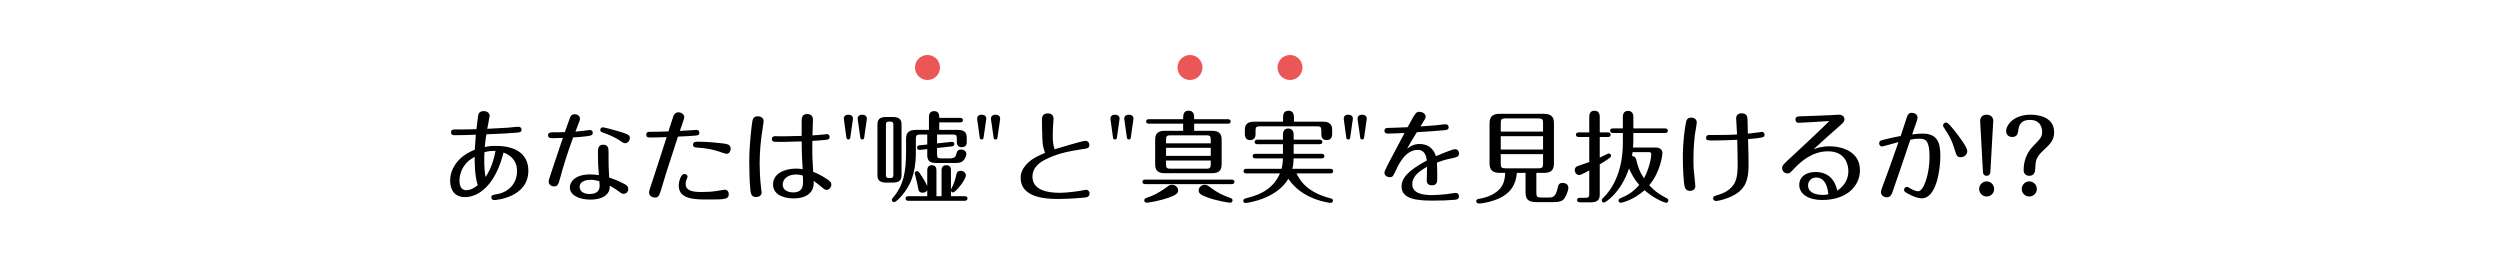
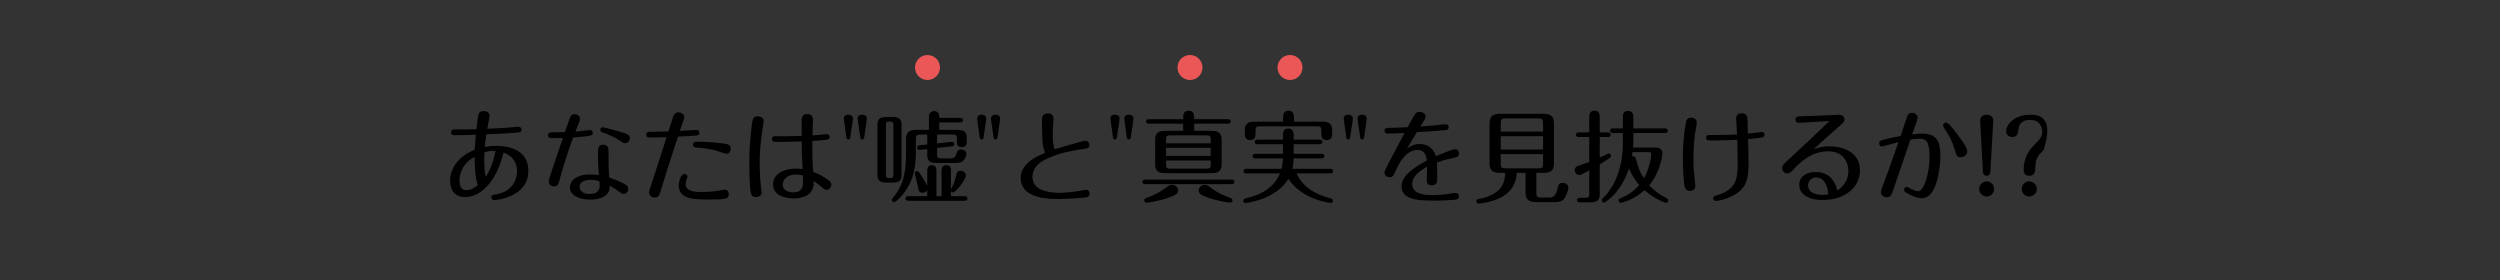
<svg xmlns="http://www.w3.org/2000/svg" xmlns:xlink="http://www.w3.org/1999/xlink" width="1000" height="112" viewBox="0 0 1000 112" version="1.1">
  <rect x="0" y="0" width="1000" height="112" fill="#333333" stroke="none" />
  <title>title-3</title>
  <desc>Created using Figma</desc>
  <g id="Canvas" transform="translate(-859 -70)">
    <clipPath id="clip-0" clip-rule="evenodd">
      <path d="M 859 70L 1859 70L 1859 182L 859 182L 859 70Z" fill="#FFFFFF" />
    </clipPath>
    <g id="title-3" clip-path="url(#clip-0)">
-       <path d="M 859 70L 1859 70L 1859 182L 859 182L 859 70Z" fill="#FFFFFF" />
      <g id="ããªãã¯&quot;å&quot;ã¨&quot;çå®&quot;ãè¦æããã!?">
        <use xlink:href="#path0_fill" transform="translate(1039.06 114.28)" />
        <use xlink:href="#path1_fill" transform="translate(1039.06 114.28)" />
        <use xlink:href="#path2_fill" transform="translate(1039.06 114.28)" />
        <use xlink:href="#path3_fill" transform="translate(1039.06 114.28)" />
        <use xlink:href="#path4_fill" transform="translate(1039.06 114.28)" />
        <use xlink:href="#path5_fill" transform="translate(1039.06 114.28)" />
        <use xlink:href="#path6_fill" transform="translate(1039.06 114.28)" />
        <use xlink:href="#path7_fill" transform="translate(1039.06 114.28)" />
        <use xlink:href="#path8_fill" transform="translate(1039.06 114.28)" />
        <use xlink:href="#path9_fill" transform="translate(1039.06 114.28)" />
        <use xlink:href="#path10_fill" transform="translate(1039.06 114.28)" />
        <use xlink:href="#path11_fill" transform="translate(1039.06 114.28)" />
        <use xlink:href="#path12_fill" transform="translate(1039.06 114.28)" />
        <use xlink:href="#path13_fill" transform="translate(1039.06 114.28)" />
        <use xlink:href="#path14_fill" transform="translate(1039.06 114.28)" />
        <use xlink:href="#path15_fill" transform="translate(1039.06 114.28)" />
        <use xlink:href="#path16_fill" transform="translate(1039.06 114.28)" />
        <use xlink:href="#path17_fill" transform="translate(1039.06 114.28)" />
        <use xlink:href="#path18_fill" transform="translate(1039.06 114.28)" />
        <use xlink:href="#path19_fill" transform="translate(1039.06 114.28)" />
      </g>
      <g id="Ellipse">
        <use xlink:href="#path20_fill" transform="translate(1225 92)" fill="#EB5757" />
      </g>
      <g id="Ellipse">
        <use xlink:href="#path20_fill" transform="translate(1330 92)" fill="#EB5757" />
      </g>
      <g id="Ellipse">
        <use xlink:href="#path20_fill" transform="translate(1370 92)" fill="#EB5757" />
      </g>
    </g>
  </g>
  <defs>
    <path id="path0_fill" d="M 21.36 16.72C 25.36 18.24 26.76 21.08 26.76 24.16C 26.76 28.84 23.68 32.56 18.64 33.4C 16.84 33.72 16.48 33.8 16.48 34.64C 16.48 35.28 16.88 35.76 17.64 35.76C 18.08 35.76 31.28 34.8 31.28 24C 31.28 17.72 26.76 14.08 18.28 14.08C 16.08 14.08 15 14.28 13.84 14.52C 14.04 12.4 14.32 10.52 14.48 9.44C 19.6 9.28 24.92 8.96 26.84 8.76C 28 8.64 28.56 8.48 28.56 7.56C 28.56 7.04 28.2 6.44 27.36 6.44C 26.12 6.44 24.2 6.72 22.96 6.8C 21.6 6.88 18.36 7.08 14.84 7.24C 15.04 6.12 15.8 2.44 15.8 2.08C 15.8 1.04 14.92 0.16 13.44 0.16C 11.56 0.16 11.32 1.32 11.16 2.16C 11.04 2.84 10.84 4.48 10.52 7.4C 7.68 7.48 4.56 7.52 1.72 7.52C 1.28 7.52 0.36 7.52 0.36 8.68C 0.36 9.8 1.32 9.8 1.8 9.8C 4.12 9.8 8.04 9.72 10.28 9.6C 10.2 10.56 9.88 14.68 9.84 15.6C 8 16.4 6 17.28 3.92 19.28C 1.52 21.6 0 24.68 0 27.92C 0 29.48 0.28 34.56 5.96 34.56C 11.04 34.56 17.96 30.28 21.36 16.72ZM 18.16 16.08C 17.48 19.8 16.24 23.36 14.2 26.52C 13.52 23.76 13.6 18.92 13.72 16.6C 14.88 16.28 16.32 16 18.16 16.08ZM 11.04 29.76C 9.8 30.88 8.08 31.8 6.4 31.8C 4.04 31.8 3.72 29.32 3.72 28C 3.72 26.16 4.28 23.88 5.76 21.84C 7.12 19.96 8.52 19.2 9.8 18.48C 9.8 20.32 9.76 26 11.04 29.76Z" />
    <path id="path1_fill" d="M 59.48 25.76C 58.68 25.68 57.48 25.48 56.08 25.48C 49.56 25.48 47.88 28.8 47.88 30.68C 47.88 33.84 51.68 35.56 56.04 35.56C 59.4 35.56 62.28 34.68 63.48 32.28C 63.72 31.8 63.84 30.84 63.88 30C 65.4 30.88 66.6 31.6 67.52 32.32C 68.36 33 68.76 33.24 69.36 33.24C 70.44 33.24 71.24 32.4 71.24 31.36C 71.24 30.44 70.84 29.88 69.64 29.28C 66.88 27.84 64.6 27.04 63.6 26.72C 63.36 22.84 63.36 21.32 63.36 16.64C 63.36 15.36 63.36 13.6 61.24 13.6C 59.12 13.6 59.12 15.24 59.12 17.24C 59.12 20.72 59.2 22.12 59.48 25.76ZM 59.68 28.2C 59.72 28.36 59.8 29.72 59.8 30C 59.8 33.12 57.08 33.32 55.76 33.32C 53.64 33.32 51.8 32.4 51.8 30.48C 51.8 27.8 55.32 27.64 56.28 27.64C 57.48 27.64 58.4 27.88 59.68 28.2ZM 49.2 10.68C 50.16 10.68 52.6 10.48 54.4 10.24C 56.2 10 57.04 9.92 57.04 8.8C 57.04 8.36 56.76 7.72 55.92 7.72C 55.56 7.72 53.44 8.04 53 8.08C 52.24 8.16 51.84 8.2 50.12 8.36C 50.56 7.16 50.92 6.2 51 6.04C 51.68 4.44 51.92 3.72 51.92 3.16C 51.92 1.96 50.72 1.4 49.8 1.4C 48.84 1.4 48.28 1.88 47.96 2.72C 47.76 3.2 46.44 7.12 45.88 8.56C 43.8 8.64 42.64 8.64 40.88 8.64C 39.72 8.64 39.16 8.96 39.16 9.84C 39.16 10.64 39.64 11 40.92 11C 41.52 11 44.44 10.92 45.08 10.88C 43.64 15.08 40.6 24.2 40.36 24.96C 39.56 27.36 39.44 27.72 39.44 28.44C 39.44 29.56 40.44 30.28 41.6 30.28C 42.88 30.28 43.28 29.76 44.08 26.64C 44.88 23.48 47 16.6 49.2 10.68ZM 70.12 13C 70.8 13 71.88 12.2 71.88 10.92C 71.88 9.76 71.2 9.44 67.92 8.4C 64.76 7.44 61.48 6.64 61.04 6.64C 60.52 6.64 60.04 7.12 60.04 7.68C 60.04 8.08 60.2 8.4 60.84 8.64C 63.04 9.44 65.64 10.36 68.4 12.32C 69.16 12.84 69.48 13 70.12 13Z" />
    <path id="path2_fill" d="M 84.52 17.04C 83.28 20.92 81.56 26.2 80.72 28.72C 80.2 30.2 79.56 32.08 79.56 32.72C 79.56 33.92 80.64 34.72 81.84 34.72C 83.36 34.72 83.6 34.24 84.68 30.6C 85.52 27.76 86.52 24.32 91.12 10.36C 93.48 10.28 96.28 10.12 98.16 9.96C 99.4 9.84 99.68 9.56 99.68 8.8C 99.68 8.12 99.2 7.68 98.6 7.68C 98.32 7.68 96.52 7.84 96.12 7.84C 95.52 7.88 92.56 8.04 91.88 8.08C 92.4 6.56 92.72 5.6 93.08 4.6C 93.44 3.68 93.64 2.92 93.64 2.56C 93.64 1.52 92.52 0.64 91.32 0.64C 90.16 0.64 89.56 1.48 89.32 2.12C 89 2.96 87.72 7.04 87.32 8.28C 84.76 8.4 82.36 8.44 79.76 8.44C 78.96 8.44 78.44 8.72 78.44 9.56C 78.44 10.48 78.96 10.72 79.84 10.72C 81.92 10.72 84.52 10.64 86.6 10.56L 84.52 17.04ZM 93.64 25.32C 92.32 25.32 91.44 28.24 91.44 29.96C 91.44 35.52 97.92 35.52 103.36 35.52C 109.96 35.52 111.44 35.44 111.44 33.36C 111.44 32.28 110.76 31.6 109.8 31.6C 109.52 31.6 107.32 32 106.56 32.12C 104.76 32.4 103 32.52 100.64 32.52C 97.68 32.52 94.2 32.28 94.2 29.32C 94.2 28.6 94.4 27.92 94.52 27.64C 94.64 27.32 94.96 26.6 94.96 26.44C 94.96 25.84 94.48 25.32 93.64 25.32ZM 97.16 13.64C 97.16 14.44 97.76 14.72 98.76 14.76C 102.2 14.96 104.68 15.48 106.6 16.04C 107.16 16.2 110 17.24 110.6 17.24C 111.68 17.24 112.2 16.12 112.2 15.24C 112.2 14 111.48 13.52 110.36 13.28C 108.96 13 103.04 12.4 99.48 12.4C 98.08 12.4 97.16 12.4 97.16 13.64Z" />
    <path id="path3_fill" d="M 144.92 9.88C 144.92 9 145.12 4.72 145.12 3.76C 145.12 3.2 145.12 1.32 142.8 1.32C 140.56 1.32 140.6 3.24 140.6 4.68L 140.6 10.08C 139.6 10.08 134.64 10.24 133.52 10.24C 133 10.24 130.44 10.2 129.84 10.2C 129.2 10.2 128.68 10.6 128.68 11.32C 128.68 11.8 128.96 12.36 129.6 12.44C 129.92 12.48 132.28 12.48 133.6 12.48C 134.6 12.48 139.52 12.32 140.6 12.28C 140.6 15.76 140.76 19.96 141 23.4C 140.44 23.28 139.68 23.16 138.4 23.16C 133.68 23.16 129.16 25.2 129.16 29.44C 129.16 34.52 135.16 35.08 137.44 35.08C 140.6 35.08 143.64 34.12 144.84 31.6C 145.4 30.4 145.48 29.44 145.4 28.12C 145.8 28.36 146.56 28.84 147.6 29.72C 149.68 31.48 149.96 31.68 150.64 31.68C 151.6 31.68 152.48 30.6 152.48 29.56C 152.48 28.64 152 28.2 150.56 27.24C 149.6 26.6 147.76 25.44 145.2 24.44C 144.96 20.88 144.8 17.56 144.88 12.08C 146.4 12 149.16 11.8 150.48 11.64C 151 11.56 151.8 11.44 151.8 10.48C 151.8 9.84 151.32 9.36 150.84 9.36C 150.6 9.36 150.12 9.44 149.76 9.48C 148.36 9.64 146.84 9.76 144.92 9.88ZM 141.08 25.96C 141.12 26.48 141.16 27.92 141.16 28.36C 141.16 29.8 141.16 32.68 137.24 32.68C 136.64 32.68 133.04 32.6 133.04 29.52C 133.04 27.28 135.12 25.52 138.32 25.52C 139.56 25.52 140.44 25.76 141.08 25.96ZM 123.08 2.24C 121.08 2.24 120.96 3.32 120.6 6.24C 120.08 10.68 119.64 15.72 119.64 20.16C 119.64 24.52 119.8 28.72 120.04 31.08C 120.2 32.96 120.36 34.52 122.28 34.52C 123.56 34.52 124.6 33.92 124.6 32.72C 124.6 32.4 124.28 30.16 124.28 30C 123.96 27.2 123.8 23.76 123.8 21.08C 123.8 16.48 124.28 12.28 124.56 10.04C 124.68 9.12 125.4 4.64 125.4 4.2C 125.4 2.88 124.24 2.24 123.08 2.24Z" />
    <path id="path4_fill" d="M 161.12 3.32C 161.2 2.84 161 1.6 159.24 1.6C 157.76 1.6 157.4 2.64 157.48 3.32L 158.52 10.88C 158.56 11.2 158.88 11.52 159.28 11.52C 159.76 11.52 160 11.12 160.04 10.84L 161.12 3.32ZM 166.68 3.32C 166.76 2.84 166.56 1.6 164.8 1.6C 163.32 1.6 162.92 2.64 163 3.32L 164.08 10.88C 164.12 11.2 164.44 11.52 164.84 11.52C 165.32 11.52 165.56 11.12 165.6 10.84L 166.68 3.32Z" />
    <path id="path5_fill" d="M 190.84 13.52L 187.76 13.84C 187.12 13.92 186.76 14.2 186.76 14.76C 186.76 15.48 187.32 15.76 187.96 15.68L 190.84 15.36L 190.84 17.76C 190.84 20.04 191.92 20.92 194.48 20.92L 201.64 20.92C 203.52 20.92 204.52 20.84 205.4 19.8C 205.96 19.16 206.48 18.12 206.48 17.28C 206.48 16.2 205.44 15.52 204.4 15.52C 202.92 15.52 202.68 16.44 202.32 17.8C 202.04 18.76 200.92 19.08 200.08 19.08L 196.44 19.08C 195 19.08 194.76 18.68 194.76 17.4L 194.76 14.92L 200.64 14.28C 201.2 14.2 201.68 13.96 201.68 13.36C 201.68 13.08 201.52 12.36 200.48 12.48L 194.76 13.08L 194.76 9.52L 201 9.52C 202.44 9.52 202.68 9.88 202.68 11.2L 202.68 12.44C 202.68 13 202.68 14.6 204.64 14.6C 206.64 14.6 206.64 13 206.64 12.44L 206.64 10.84C 206.64 8.68 205.68 7.68 203 7.68L 195.64 7.68L 195.64 4.68L 204 4.68C 204.36 4.68 205.12 4.6 205.12 3.8C 205.12 2.96 204.36 2.88 204 2.88L 195.64 2.88C 195.64 1.88 195.64 0.16 193.6 0.16C 192.04 0.16 191.52 1.24 191.52 2.48L 191.52 7.68L 186.32 7.68C 183.52 7.68 182.36 8.76 182.36 11.24L 182.36 16.44C 182.36 24.28 181.44 29.8 177.12 34.8C 176.88 35.08 176.68 35.32 176.68 35.68C 176.68 36.12 177.04 36.56 177.6 36.56C 178.4 36.56 180.52 34.32 181.72 32.64C 183.68 29.92 186.28 25.72 186.28 16.8L 186.28 11.24C 186.28 10 186.52 9.52 188 9.52L 190.84 9.52L 190.84 13.52ZM 183.28 34.2C 182.92 34.2 182.16 34.28 182.16 35.12C 182.16 35.92 182.92 36.04 183.28 36.04L 205.8 36.04C 206.16 36.04 206.92 35.92 206.92 35.12C 206.92 34.24 206.08 34.2 205.8 34.2L 200.32 34.2L 200.32 32.04C 200.48 32.44 200.72 32.68 201.16 32.68C 202.2 32.68 206.28 27.6 206.28 25.88C 206.28 24.92 205.44 24.04 204.24 24.04C 203.2 24.04 202.68 24.48 202.44 25.68C 202.04 27.8 201.36 29.48 200.48 31.16C 200.44 31.24 200.4 31.36 200.32 31.56L 200.32 23.96C 200.32 23.24 200.32 21.8 198.44 21.8C 196.56 21.8 196.56 23.44 196.56 23.96L 196.56 34.2L 194.52 34.2L 194.52 24.04C 194.52 23.44 194.52 21.8 192.68 21.8C 190.84 21.8 190.84 23.44 190.84 24.04L 190.84 30.12C 190.28 28.76 188.56 25.96 187.56 24.64C 187.36 24.36 187.08 24.16 186.76 24.16C 186.2 24.16 185.84 24.64 185.84 25.04C 185.84 25.24 187.12 30.04 187.2 31C 187.32 32.16 187.84 32.8 189 32.8C 189.8 32.8 190.44 32.48 190.84 31.8L 190.84 34.2L 183.28 34.2ZM 180.56 5.6C 180.56 3.88 180.04 2.52 177.08 2.52L 174.4 2.52C 171.56 2.52 170.92 3.72 170.92 5.6L 170.92 25.68C 170.92 27.36 171.4 28.76 174.4 28.76L 177.08 28.76C 179.92 28.76 180.56 27.52 180.56 25.68L 180.56 5.6ZM 177.28 25.76C 177.28 26.92 176.56 26.92 176.16 26.92L 175.48 26.92C 175.08 26.92 174.32 26.92 174.32 25.76L 174.32 5.48C 174.32 4.36 175.08 4.36 175.48 4.36L 176.16 4.36C 176.92 4.36 177.28 4.68 177.28 5.48L 177.28 25.76Z" />
    <path id="path6_fill" d="M 214.44 3.32C 214.52 2.84 214.32 1.6 212.56 1.6C 211.08 1.6 210.72 2.64 210.8 3.32L 211.84 10.88C 211.88 11.2 212.2 11.52 212.6 11.52C 213.08 11.52 213.32 11.12 213.36 10.84L 214.44 3.32ZM 220 3.32C 220.08 2.84 219.88 1.6 218.12 1.6C 216.64 1.6 216.24 2.64 216.32 3.32L 217.4 10.88C 217.44 11.2 217.76 11.52 218.16 11.52C 218.64 11.52 218.88 11.12 218.92 10.84L 220 3.32Z" />
    <path id="path7_fill" d="M 237.961 16.84C 234.841 18.24 233.041 19.04 231.081 20.88C 228.241 23.6 228.201 26.08 228.201 26.84C 228.201 34.08 236.441 35.32 243.161 35.32C 244.281 35.32 248.601 35.24 253.641 34.76C 254.481 34.68 255.761 34.56 255.761 33.12C 255.761 32.32 255.241 31.64 254.401 31.64C 254.041 31.64 252.281 32 251.881 32.08C 247.881 32.72 244.681 32.84 243.721 32.84C 238.881 32.84 232.921 31.76 232.921 26.36C 232.921 22.24 236.721 20.24 237.721 19.72C 242.201 17.36 247.201 16.2 252.241 15.48C 255.121 15.08 255.681 15 255.681 13.68C 255.681 12.96 255.201 12.04 254.121 12.04C 252.881 12.04 243.681 14.88 241.761 15.44C 241.081 13.28 241.041 11.68 241.041 9.96C 241.041 9.32 241.081 7.32 241.161 6.16C 241.201 5.68 241.361 3.68 241.361 3.24C 241.361 1.24 239.641 1.08 239.041 1.08C 236.721 1.08 236.721 2.84 236.721 3.88C 236.721 5.88 236.801 9.08 236.881 11.04C 237.041 14.16 237.201 14.64 237.961 16.84Z" />
    <path id="path8_fill" d="M 267.761 3.32C 267.841 2.84 267.641 1.6 265.881 1.6C 264.401 1.6 264.041 2.64 264.121 3.32L 265.161 10.88C 265.201 11.2 265.521 11.52 265.921 11.52C 266.401 11.52 266.641 11.12 266.681 10.84L 267.761 3.32ZM 273.321 3.32C 273.401 2.84 273.201 1.6 271.441 1.6C 269.961 1.6 269.561 2.64 269.641 3.32L 270.721 10.88C 270.761 11.2 271.081 11.52 271.481 11.52C 271.961 11.52 272.201 11.12 272.241 10.84L 273.321 3.32Z" />
    <path id="path9_fill" d="M 297.601 3.4C 297.601 1.84 297.601 0 295.361 0C 293.201 0 293.201 1.88 293.201 3.4L 279.521 3.4C 279.161 3.4 278.401 3.48 278.401 4.28C 278.401 5.12 279.121 5.2 279.521 5.2L 293.201 5.2L 293.201 8.04L 285.961 8.04C 283.441 8.04 282.001 8.84 282.001 11.6L 282.001 21.44C 282.001 24 283.201 25 285.961 25L 304.641 25C 307.121 25 308.601 24.24 308.601 21.44L 308.601 11.6C 308.601 9.08 307.441 8.04 304.641 8.04L 297.601 8.04L 297.601 5.2L 311.081 5.2C 311.441 5.2 312.201 5.12 312.201 4.28C 312.201 3.52 311.481 3.4 311.081 3.4L 297.601 3.4ZM 304.241 14.84L 304.241 18.08L 286.361 18.08L 286.361 14.84L 304.241 14.84ZM 286.361 13.04L 286.361 11.6C 286.361 10.28 286.641 9.84 288.081 9.84L 302.521 9.84C 303.961 9.84 304.241 10.24 304.241 11.6L 304.241 13.04L 286.361 13.04ZM 304.241 19.92L 304.241 21.44C 304.241 22.72 304.001 23.2 302.521 23.2L 288.081 23.2C 286.561 23.2 286.361 22.72 286.361 21.44L 286.361 19.92L 304.241 19.92ZM 278.041 27.56C 277.681 27.56 276.921 27.64 276.921 28.48C 276.921 29.24 277.641 29.36 278.041 29.36L 312.601 29.36C 312.961 29.4 313.721 29.28 313.721 28.44C 313.721 27.64 313.001 27.56 312.601 27.56L 278.041 27.56ZM 288.761 29.64C 288.041 29.64 287.561 29.88 287.081 30.24C 285.721 31.24 282.881 33.4 278.721 34.8C 278.281 34.96 277.641 35.16 277.641 35.88C 277.641 36.44 278.121 36.8 278.641 36.8C 279.161 36.8 283.601 36.16 287.561 34.72C 290.321 33.72 291.201 33.08 291.201 31.88C 291.201 30.64 290.081 29.64 288.761 29.64ZM 301.841 29.64C 300.481 29.64 299.401 30.72 299.401 31.88C 299.401 33.08 300.281 33.72 303.001 34.72C 306.521 36 311.281 36.8 311.961 36.8C 312.681 36.8 312.961 36.28 312.961 35.88C 312.961 35.28 312.561 35.08 312.121 34.92C 308.721 33.68 307.081 32.88 304.241 30.8C 302.961 29.84 302.601 29.64 301.841 29.64Z" />
    <path id="path10_fill" d="M 331.921 25.08C 329.561 30.52 325.081 33.44 318.601 34.96C 317.881 35.12 317.241 35.28 317.241 36.04C 317.241 36.6 317.721 36.92 318.161 36.92C 318.441 36.92 320.241 36.64 322.281 36.08C 324.921 35.36 331.721 33.16 335.281 27.24C 340.921 35.76 352.001 36.88 352.201 36.88C 352.721 36.88 353.121 36.44 353.121 35.96C 353.121 35.28 352.601 35.16 351.721 34.92C 341.961 32.4 339.401 26.88 338.561 25.08L 352.081 25.08C 352.441 25.08 353.201 25 353.201 24.16C 353.201 23.36 352.481 23.24 352.081 23.24L 336.881 23.24C 337.121 22.32 337.361 21.04 337.361 19.08L 348.561 19.08C 348.921 19.08 349.681 19 349.681 18.16C 349.681 17.36 348.961 17.24 348.561 17.24L 337.401 17.24L 337.401 13.4L 347.761 13.4C 348.121 13.4 348.881 13.32 348.881 12.48C 348.881 11.72 348.161 11.6 347.761 11.6L 337.401 11.6L 337.401 9.8C 337.401 9.08 337.361 7.12 335.241 7.12C 333.121 7.12 333.121 9.12 333.121 9.8L 333.121 11.6L 322.921 11.6C 322.561 11.6 321.801 11.68 321.801 12.52C 321.801 13.32 322.521 13.4 322.921 13.4L 333.121 13.4L 333.121 17.24L 322.121 17.24C 321.721 17.24 321.001 17.36 321.001 18.16C 321.001 18.96 321.721 19.08 322.121 19.08L 333.121 19.08C 333.081 20.52 332.921 21.84 332.561 23.24L 318.481 23.24C 318.161 23.24 317.361 23.32 317.361 24.16C 317.361 25 318.121 25.08 318.481 25.08L 331.921 25.08ZM 321.601 4.4C 320.601 4.4 317.881 4.4 317.881 7.56L 317.881 9.32C 317.881 10.12 318.081 11.76 319.961 11.76C 322.161 11.76 322.161 9.8 322.161 9.32L 322.161 8.04C 322.161 6.52 322.481 6.24 323.961 6.24L 346.681 6.24C 348.121 6.24 348.481 6.52 348.481 8.04L 348.481 9.28C 348.481 10 348.481 11.76 350.601 11.76C 352.801 11.76 352.801 9.8 352.801 9.28L 352.801 7.56C 352.801 4.4 350.041 4.4 349.041 4.4L 337.521 4.4L 337.521 2.6C 337.521 1.52 337.201 0 335.361 0C 333.561 0 333.161 1.36 333.161 2.6L 333.161 4.4L 321.601 4.4Z" />
    <path id="path11_fill" d="M 361.081 3.32C 361.161 2.84 360.961 1.6 359.201 1.6C 357.721 1.6 357.361 2.64 357.441 3.32L 358.481 10.88C 358.521 11.2 358.841 11.52 359.241 11.52C 359.721 11.52 359.961 11.12 360.001 10.84L 361.081 3.32ZM 366.641 3.32C 366.721 2.84 366.521 1.6 364.761 1.6C 363.281 1.6 362.881 2.64 362.961 3.32L 364.041 10.88C 364.081 11.2 364.401 11.52 364.801 11.52C 365.281 11.52 365.521 11.12 365.561 10.84L 366.641 3.32Z" />
    <path id="path12_fill" d="M 386.681 8.6C 392.921 8.2 393.601 8.16 397.681 7.8C 398.561 7.72 399.401 7.64 399.401 6.6C 399.401 5.88 398.881 5.44 398.321 5.44C 397.161 5.44 395.321 5.76 394.161 5.84C 392.281 6 389.801 6.2 388.121 6.28C 390.001 3.32 390.201 2.96 390.201 2.4C 390.201 0.96 388.521 0.44 387.681 0.44C 386.321 0.44 386.041 0.96 383.001 6.6C 382.121 6.68 377.161 6.84 375.401 6.88C 374.721 6.88 373.721 6.88 373.721 8C 373.721 9.16 374.801 9.16 375.121 9.16C 376.281 9.16 380.601 8.96 381.761 8.92C 380.801 10.72 376.121 19.48 375.081 21.52C 373.761 24.16 373.721 24.4 373.721 24.88C 373.721 25.84 374.761 26.6 375.801 26.6C 377.041 26.6 377.161 26.28 378.521 23.4C 379.401 21.48 382.121 15.68 387.041 15.68C 390.041 15.68 390.481 18.52 390.681 19.92C 383.161 23.92 380.561 27 380.561 30.32C 380.561 35.64 387.481 35.96 393.121 35.96C 396.441 35.96 399.041 35.88 401.761 35.64C 402.521 35.56 403.521 35.48 403.521 34.24C 403.521 33.44 403.041 32.88 402.201 32.88C 401.681 32.88 399.281 33.28 398.721 33.36C 396.681 33.6 394.281 33.76 393.001 33.76C 390.161 33.76 384.841 33.52 384.841 29.44C 384.841 26.04 387.961 24 390.761 22.44C 390.761 23.2 390.641 26.92 390.641 27.76C 390.641 28.4 390.641 29.84 392.761 29.84C 394.841 29.84 394.841 28.28 394.841 26.76C 394.841 25.12 394.801 22.28 394.721 20.76C 397.761 19.64 398.201 19.56 401.081 18.96C 402.481 18.64 403.561 18.4 403.561 17.12C 403.561 16.56 403.241 15.4 401.961 15.4C 400.841 15.4 395.801 17.56 394.281 18.2C 393.161 14.32 390.161 13.32 387.801 13.32C 385.321 13.32 384.041 14.28 382.761 15.16C 384.041 12.96 385.321 10.76 386.681 8.6Z" />
    <path id="path13_fill" d="M 434.481 24.88L 437.321 24.88C 439.921 24.88 441.521 24.16 441.521 21.08L 441.521 5.04C 441.521 2.16 440.121 1.24 437.321 1.24L 420.001 1.24C 417.521 1.24 415.761 1.88 415.761 5.04L 415.761 21.08C 415.761 23.84 417.041 24.88 420.001 24.88L 422.001 24.88C 422.001 26.24 421.761 28.48 420.561 30.36C 418.521 33.48 414.241 34.84 411.641 35.24C 411.161 35.32 410.441 35.4 410.441 36.2C 410.441 36.56 410.681 37.12 411.481 37.12C 413.401 37.12 417.241 36.16 419.401 35.16C 424.601 32.76 426.361 29.08 426.681 24.88L 430.161 24.88L 430.161 32.76C 430.161 35.52 431.441 36.56 434.401 36.56L 441.601 36.56C 443.361 36.56 444.681 36.28 445.521 35.32C 446.281 34.4 447.281 32.08 447.281 30.76C 447.281 29.44 446.041 28.88 445.001 28.88C 443.441 28.88 443.241 29.8 442.921 31.24C 442.201 34.44 441.041 34.72 439.641 34.72L 436.361 34.72C 434.801 34.72 434.481 34.32 434.481 32.88L 434.481 24.88ZM 437.161 10.2L 437.161 15.52L 420.241 15.52L 420.241 10.2L 437.161 10.2ZM 420.241 8.36L 420.241 4.92C 420.241 3.44 420.601 3.08 422.081 3.08L 435.281 3.08C 436.841 3.08 437.161 3.48 437.161 4.92L 437.161 8.36L 420.241 8.36ZM 437.161 17.36L 437.161 21.2C 437.161 22.6 436.881 23.04 435.281 23.04L 422.081 23.04C 420.521 23.04 420.241 22.64 420.241 21.2L 420.241 17.36L 437.161 17.36Z" />
    <path id="path14_fill" d="M 469.081 12.92C 469.081 24.8 464.521 31.72 461.241 34.84C 460.841 35.2 460.641 35.44 460.641 35.88C 460.641 36.2 460.881 36.76 461.561 36.76C 461.961 36.76 468.201 33.08 471.561 23.08C 472.321 24.92 473.481 27.24 475.641 29.68C 473.281 32.4 471.401 33.64 468.001 35.08C 467.801 35.16 467.361 35.32 467.361 35.92C 467.361 36.4 467.761 36.84 468.281 36.84C 468.441 36.84 473.161 35.92 477.761 31.8C 482.361 35.8 486.201 36.84 486.401 36.84C 486.801 36.84 487.281 36.48 487.281 35.92C 487.281 35.36 486.881 35.16 486.681 35.04C 484.361 33.8 482.361 32.76 479.641 29.8C 484.241 24.36 484.921 17.44 484.921 16.92C 484.921 15.6 483.841 14.72 482.161 14.72L 473.121 14.72C 473.201 13.84 473.281 12.72 473.281 11.84L 473.281 8.92L 485.961 8.92C 486.321 8.92 487.081 8.84 487.081 8C 487.081 7.2 486.321 7.08 485.961 7.08L 473.281 7.08L 473.281 2.68C 473.281 1.92 473.241 0.08 471.161 0.08C 469.081 0.08 469.081 2 469.081 2.68L 469.081 7.08L 465.121 7.08C 464.761 7.08 464.001 7.16 464.001 8C 464.001 8.8 464.721 8.92 465.121 8.92L 469.081 8.92L 469.081 12.92ZM 479.601 16.56C 480.081 16.56 480.441 16.8 480.441 17.28C 480.441 19.84 479.081 24.24 477.521 27.04C 475.681 24.2 475.281 22.92 474.401 19.48C 474.201 18.76 473.721 18.16 472.761 18.12C 472.841 17.72 472.841 17.48 472.961 16.56L 479.601 16.56ZM 455.641 8.68L 451.441 8.68C 451.081 8.68 450.321 8.76 450.321 9.6C 450.321 10.4 451.001 10.52 451.441 10.52L 455.641 10.52L 455.641 20.52C 455.001 20.76 451.681 21.88 450.961 22.16C 450.201 22.48 449.841 23 449.841 23.76C 449.841 24.76 450.601 25.72 451.561 25.72C 452.081 25.72 452.361 25.68 455.641 23.88L 455.641 33.16C 455.641 34.52 455.401 34.84 453.961 34.84L 451.961 34.84C 451.681 34.84 450.761 34.84 450.761 35.76C 450.761 36.64 451.761 36.64 451.961 36.64L 456.321 36.64C 459.441 36.64 459.841 35.12 459.841 33.36L 459.841 21.44C 460.721 20.96 463.241 19.4 464.001 18.72C 464.241 18.52 464.361 18.32 464.361 18.04C 464.361 17.52 464.001 17.12 463.481 17.12C 463.241 17.12 463.041 17.2 462.761 17.36C 461.921 17.8 460.841 18.32 459.841 18.76L 459.841 10.52L 463.121 10.52C 463.441 10.52 464.201 10.44 464.201 9.6C 464.201 8.76 463.441 8.68 463.121 8.68L 459.841 8.68L 459.841 2.64C 459.841 1.92 459.841 0 457.721 0C 455.641 0 455.641 1.96 455.641 2.64L 455.641 8.68Z" />
    <path id="path15_fill" d="M 514.841 11.64C 515.001 18.64 515.001 20.36 515.001 21.12C 515.001 23.72 514.961 26.2 514.041 28.36C 512.641 31.68 509.201 33.04 507.801 33.48C 505.401 34.24 505.201 34.28 505.201 35.04C 505.201 35.76 505.801 36.12 506.441 36.12C 507.081 36.12 512.041 35.12 515.161 32.72C 518.961 29.84 519.361 25.96 519.361 21.08C 519.361 18.36 519.281 15.4 519.161 11.36C 525.561 10.84 525.761 10.56 525.761 9.6C 525.761 8.92 525.241 8.48 524.761 8.48C 524.521 8.48 523.601 8.64 523.281 8.68C 521.921 8.84 520.561 9.04 519.081 9.16C 519.081 8.4 518.961 4.68 518.961 3.84C 518.921 2.6 518.841 1.04 516.601 1.04C 516.121 1.04 514.401 1.12 514.401 3.12C 514.401 3.52 514.761 8.84 514.761 9.52C 511.161 9.72 507.321 9.72 503.561 9.72C 502.881 9.72 502.361 10.08 502.361 10.8C 502.361 11.92 503.041 11.92 505.481 11.92C 507.961 11.92 513.361 11.72 514.841 11.64ZM 496.481 2.76C 494.641 2.76 494.441 3.96 494.201 5.36C 493.881 7.24 493.081 12 493.081 18.72C 493.081 24.28 493.481 28.4 493.641 29.52C 493.801 30.48 494.041 32.08 495.961 32.08C 496.641 32.08 498.081 31.72 498.081 30.2C 498.081 30.04 497.961 28.68 497.921 28.44C 497.361 23.2 497.321 22.84 497.321 19.32C 497.321 14.84 497.681 11.32 497.881 9.64C 497.961 8.96 498.641 5.48 498.641 4.68C 498.641 3.04 497.001 2.76 496.481 2.76Z" />
    <path id="path16_fill" d="M 551.681 4.12C 549.401 6.44 540.721 14.64 537.081 17.96C 533.241 21.48 532.801 21.88 532.801 22.96C 532.801 24.16 533.761 25.08 534.921 25.08C 535.801 25.08 536.001 24.88 537.761 23C 540.561 20.04 545.081 16.24 551.121 16.24C 558.401 16.24 559.281 22.04 559.281 24.12C 559.281 25.8 558.881 29.32 554.841 31.96C 554.441 30.28 553.121 24.52 546.161 24.52C 542.401 24.52 539.641 26.4 539.641 29.68C 539.641 33.32 543.321 35.72 548.761 35.72C 558.681 35.72 563.921 30.12 563.921 23.8C 563.921 16.16 556.401 14.24 551.761 14.24C 548.561 14.24 546.801 14.92 545.361 15.44C 548.721 12.36 552.121 9.28 555.561 6.28C 557.121 4.92 557.721 4.4 557.721 3.48C 557.721 2.2 556.721 1.6 555.321 1.6C 554.801 1.6 552.321 1.76 551.761 1.8C 551.401 1.8 545.241 2.12 540.081 2.24C 539.121 2.28 538.121 2.28 538.121 3.6C 538.121 4.16 538.441 4.84 539.401 4.84C 540.921 4.84 549.801 4.24 551.681 4.12ZM 551.281 33.44C 550.481 33.6 549.881 33.68 549.121 33.68C 548.241 33.68 543.161 33.68 543.161 29.84C 543.161 28.16 544.521 26.72 546.401 26.72C 548.401 26.72 550.761 27.96 551.281 33.44Z" />
    <path id="path17_fill" d="M 584.801 9.48C 585.321 8 586.121 5.64 586.361 5C 586.601 4.28 586.961 3.28 586.961 2.76C 586.961 1.48 585.641 0.84 584.681 0.84C 583.361 0.84 582.961 1.84 582.761 2.4C 582.361 3.48 580.601 8.92 580.201 10.12C 577.841 10.56 576.361 10.88 573.921 11.48C 572.361 11.84 571.601 12 571.601 13.08C 571.601 13.64 572.001 14.32 572.801 14.32C 572.961 14.32 578.321 12.84 579.321 12.56C 575.801 22.64 575.401 23.76 573.241 29.52C 572.681 31.04 572.321 32 572.321 32.6C 572.321 34 573.681 34.64 574.681 34.64C 576.121 34.64 576.601 33.44 576.881 32.68C 577.081 32.16 582.161 17.4 584.081 11.6C 585.321 11.32 586.401 11.2 587.641 11.2C 590.241 11.2 591.761 11.92 591.761 18.56C 591.761 25.04 589.521 32.24 587.161 32.24C 586.281 32.24 584.641 31.48 583.881 31C 583.241 30.6 583.041 30.48 582.721 30.48C 582.161 30.48 581.561 30.92 581.561 31.64C 581.561 32.24 581.921 32.56 583.281 33.28C 584.601 33.96 586.641 35.04 588.641 35.04C 594.561 35.04 596.081 23.4 596.081 18.12C 596.081 12.76 594.921 9.16 588.961 9.16C 587.641 9.16 586.601 9.28 584.801 9.48ZM 598.401 4.72C 597.881 4.72 597.161 5.12 597.161 5.92C 597.161 6.28 597.401 6.64 597.921 7.4C 600.041 10.56 600.801 12.36 601.641 15.04C 602.601 18.16 602.761 18.6 604.241 18.6C 605.561 18.6 606.841 17.64 606.841 16.2C 606.841 14.52 603.361 10 601.521 7.72C 600.401 6.32 599.121 4.72 598.401 4.72Z" />
    <path id="path18_fill" d="M 617.241 4.12C 617.321 3 616.561 1.6 614.601 1.6C 612.441 1.6 611.961 3.24 612.001 4.12L 613.121 24.6C 613.161 25.44 613.681 26.04 614.601 26.04C 615.761 26.04 616.041 25.08 616.081 24.6L 617.241 4.12ZM 614.601 28.28C 612.961 28.28 611.601 29.64 611.601 31.32C 611.601 32.96 612.961 34.32 614.601 34.32C 616.281 34.32 617.601 32.96 617.601 31.32C 617.601 29.64 616.281 28.28 614.601 28.28Z" />
-     <path id="path19_fill" d="M 631.637 26.04C 633.877 26.04 633.997 24.2 634.037 23.08C 634.197 20.04 634.237 18.68 637.317 15.84C 639.797 13.56 641.597 11.88 641.597 8.64C 641.597 2.84 635.997 1.6 632.157 1.6C 625.317 1.6 622.397 5.8 622.397 8.16C 622.397 10 623.877 10.52 624.797 10.52C 626.917 10.52 627.117 9 627.317 7.44C 627.677 4.52 629.677 3.68 631.917 3.68C 636.517 3.68 636.797 7.48 636.797 8.4C 636.797 10.48 636.277 11 632.957 14.44C 630.637 16.88 629.397 20.12 629.397 23.72C 629.397 25.16 630.277 26.04 631.637 26.04ZM 631.637 28.28C 629.997 28.28 628.637 29.64 628.637 31.32C 628.637 32.96 629.997 34.32 631.637 34.32C 633.277 34.32 634.677 33 634.677 31.32C 634.677 29.56 633.277 28.28 631.637 28.28Z" />
+     <path id="path19_fill" d="M 631.637 26.04C 633.877 26.04 633.997 24.2 634.037 23.08C 634.197 20.04 634.237 18.68 637.317 15.84C 641.597 2.84 635.997 1.6 632.157 1.6C 625.317 1.6 622.397 5.8 622.397 8.16C 622.397 10 623.877 10.52 624.797 10.52C 626.917 10.52 627.117 9 627.317 7.44C 627.677 4.52 629.677 3.68 631.917 3.68C 636.517 3.68 636.797 7.48 636.797 8.4C 636.797 10.48 636.277 11 632.957 14.44C 630.637 16.88 629.397 20.12 629.397 23.72C 629.397 25.16 630.277 26.04 631.637 26.04ZM 631.637 28.28C 629.997 28.28 628.637 29.64 628.637 31.32C 628.637 32.96 629.997 34.32 631.637 34.32C 633.277 34.32 634.677 33 634.677 31.32C 634.677 29.56 633.277 28.28 631.637 28.28Z" />
    <path id="path20_fill" d="M 10 5C 10 7.761 7.761 10 5 10C 2.239 10 0 7.761 0 5C 0 2.239 2.239 0 5 0C 7.761 0 10 2.239 10 5Z" />
  </defs>
</svg>